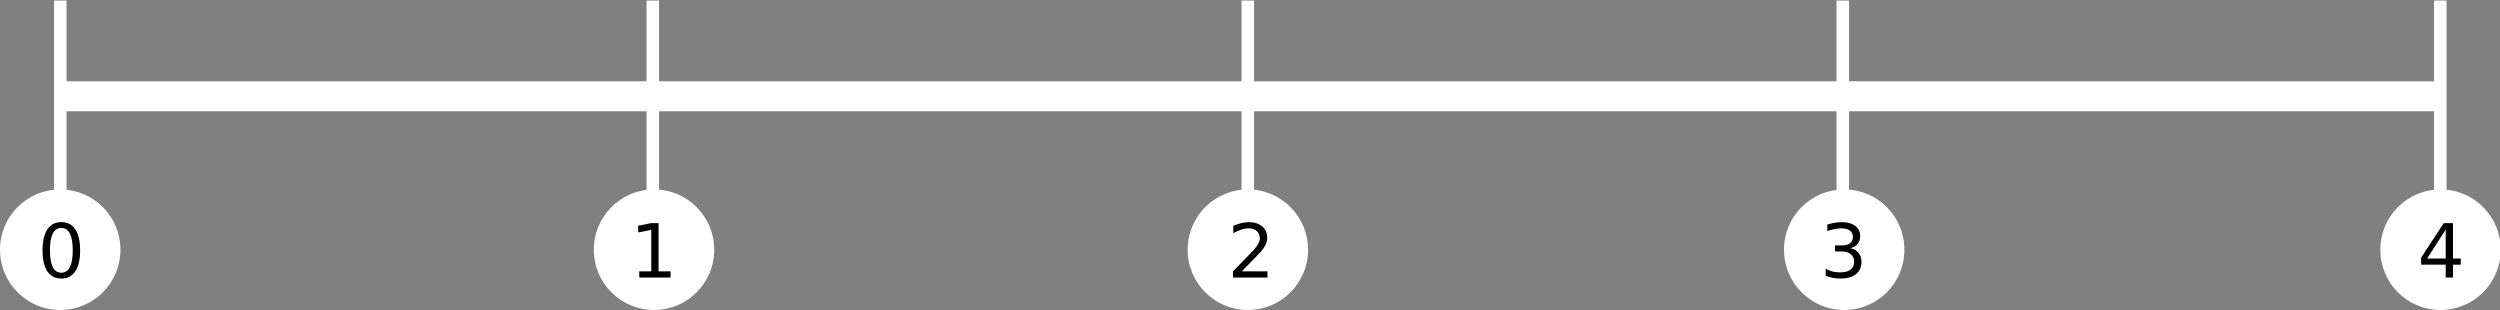
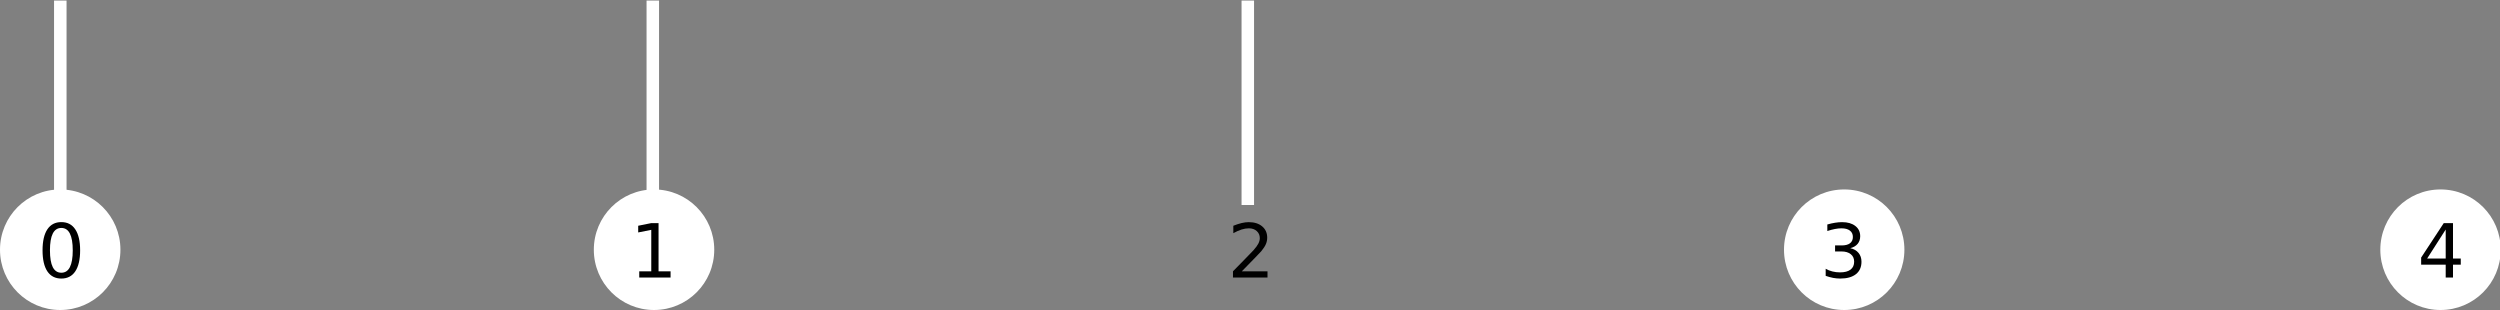
<svg xmlns="http://www.w3.org/2000/svg" version="1.2" baseProfile="tiny-ps" viewBox="0 0 1000 124" width="1000" height="124">
  <rect x="0" y="0" width="1000" height="124" fill="#808080" stroke="none" />
  <title>New Project</title>
  <style>
		tspan { white-space:pre }
		.shp0 { fill: #ffffff } 
	</style>
  <g id="Folder 2">
    <path id="Background" class="shp0" d="M24.08 124C10.76 124 0 113.22 0 99.89C0 86.56 10.76 75.78 24.08 75.78C37.4 75.78 48.17 86.56 48.17 99.89C48.17 113.22 37.4 124 24.08 124Z" />
    <path id="0 " fill="#000000" aria-label="0" d="M24.53 91.18Q22.26 91.18 21.11 93.42Q19.98 95.65 19.98 100.14Q19.98 104.62 21.11 106.86Q22.26 109.09 24.53 109.09Q26.82 109.09 27.95 106.86Q29.1 104.62 29.1 100.14Q29.1 95.65 27.95 93.42Q26.82 91.18 24.53 91.18ZM24.53 88.84Q28.19 88.84 30.11 91.74Q32.05 94.63 32.05 100.14Q32.05 105.64 30.11 108.54Q28.19 111.42 24.53 111.42Q20.88 111.42 18.94 108.54Q17.02 105.64 17.02 100.14Q17.02 94.63 18.94 91.74Q20.88 88.84 24.53 88.84Z" />
    <path id="Shape 1" class="shp0" d="M21.62 0.22L26.62 0.22L26.62 82L21.62 82L21.62 0.22Z" />
  </g>
  <g id="Folder 2">
    <path id="Background copy" class="shp0" d="M261.61 124C248.3 124 237.53 113.22 237.53 99.89C237.53 86.56 248.3 75.78 261.61 75.78C274.93 75.78 285.7 86.56 285.7 99.89C285.7 113.22 274.93 124 261.61 124Z" />
    <path id="1 " fill="#000000" aria-label="1" d="M255.7 111L255.7 108.52L260.51 108.52L260.51 91.93L255.28 92.98L255.28 90.3L260.48 89.25L263.42 89.25L263.42 108.52L268.23 108.52L268.23 111L255.7 111Z" />
    <path id="Shape 1 copy" class="shp0" d="M258.62 0.22L263.62 0.22L263.62 82L258.62 82L258.62 0.22Z" />
  </g>
  <g id="Folder 2">
-     <path id="Background copy 2" class="shp0" d="M499.15 124C485.83 124 475.06 113.22 475.06 99.89C475.06 86.56 485.83 75.78 499.15 75.78C512.46 75.78 523.23 86.56 523.23 99.89C523.23 113.22 512.46 124 499.15 124Z" />
    <path id="2 " fill="#000000" aria-label="2" d="M496.73 108.52L507 108.52L507 111L493.19 111L493.19 108.52Q494.86 106.79 497.74 103.88Q500.64 100.95 501.39 100.1Q502.8 98.52 503.35 97.42Q503.92 96.32 503.92 95.25Q503.92 93.52 502.7 92.43Q501.49 91.33 499.54 91.33Q498.15 91.33 496.61 91.81Q495.08 92.3 493.33 93.27L493.33 90.3Q495.11 89.59 496.65 89.22Q498.2 88.86 499.48 88.86Q502.86 88.86 504.87 90.55Q506.88 92.24 506.88 95.06Q506.88 96.4 506.37 97.61Q505.87 98.81 504.55 100.44Q504.18 100.86 502.23 102.89Q500.28 104.9 496.73 108.52Z" />
    <path id="Shape 1 copy 2" class="shp0" d="M496.62 0.22L501.62 0.22L501.62 82L496.62 82L496.62 0.22Z" />
  </g>
  <g id="Folder 2">
    <path id="Background copy 4" class="shp0" d="M737.68 124C724.36 124 713.6 113.22 713.6 99.89C713.6 86.56 724.36 75.78 737.68 75.78C751 75.78 761.76 86.56 761.76 99.89C761.76 113.22 751 124 737.68 124Z" />
    <path id="3 " fill="#000000" aria-label="3" d="M740.11 99.27Q742.22 99.72 743.4 101.15Q744.59 102.58 744.59 104.68Q744.59 107.9 742.38 109.66Q740.16 111.42 736.08 111.42Q734.72 111.42 733.26 111.16Q731.82 110.88 730.27 110.34L730.27 107.5Q731.5 108.22 732.95 108.58Q734.41 108.95 736 108.95Q738.77 108.95 740.21 107.85Q741.66 106.76 741.66 104.68Q741.66 102.75 740.31 101.68Q738.97 100.58 736.57 100.58L734.03 100.58L734.03 98.17L736.68 98.17Q738.85 98.17 740 97.31Q741.15 96.43 741.15 94.8Q741.15 93.13 739.96 92.24Q738.78 91.33 736.57 91.33Q735.36 91.33 733.97 91.6Q732.59 91.86 730.93 92.41L730.93 89.79Q732.6 89.32 734.06 89.09Q735.53 88.86 736.83 88.86Q740.18 88.86 742.13 90.39Q744.08 91.9 744.08 94.5Q744.08 96.3 743.05 97.55Q742.01 98.79 740.11 99.27Z" />
-     <path id="Shape 1 copy 3" class="shp0" d="M734.62 0.22L739.62 0.22L739.62 82L734.62 82L734.62 0.22Z" />
  </g>
  <g id="Folder 1">
    <path id="Background copy 3" class="shp0" d="M976.21 124C962.89 124 952.13 113.22 952.13 99.89C952.13 86.56 962.89 75.78 976.21 75.78C989.53 75.78 1000.29 86.56 1000.29 99.89C1000.29 113.22 989.53 124 976.21 124Z" />
    <path id="4 " fill="#000000" aria-label="4" d="M978.28 103.42L978.28 91.81L970.85 103.42L978.28 103.42ZM968.46 103.03L977.5 89.25L981.2 89.25L981.2 103.42L984.31 103.42L984.31 105.87L981.2 105.87L981.2 111L978.28 111L978.28 105.87L968.46 105.87L968.46 103.03Z" />
-     <path id="Shape 1 copy 4" class="shp0" d="M973.62 0.22L978.62 0.22L978.62 82L973.62 82L973.62 0.22Z" />
  </g>
-   <path id="Shape 2" class="shp0" d="M22 44.51L22 32.52L978 32.52L978 44.51L22 44.51Z" />
</svg>